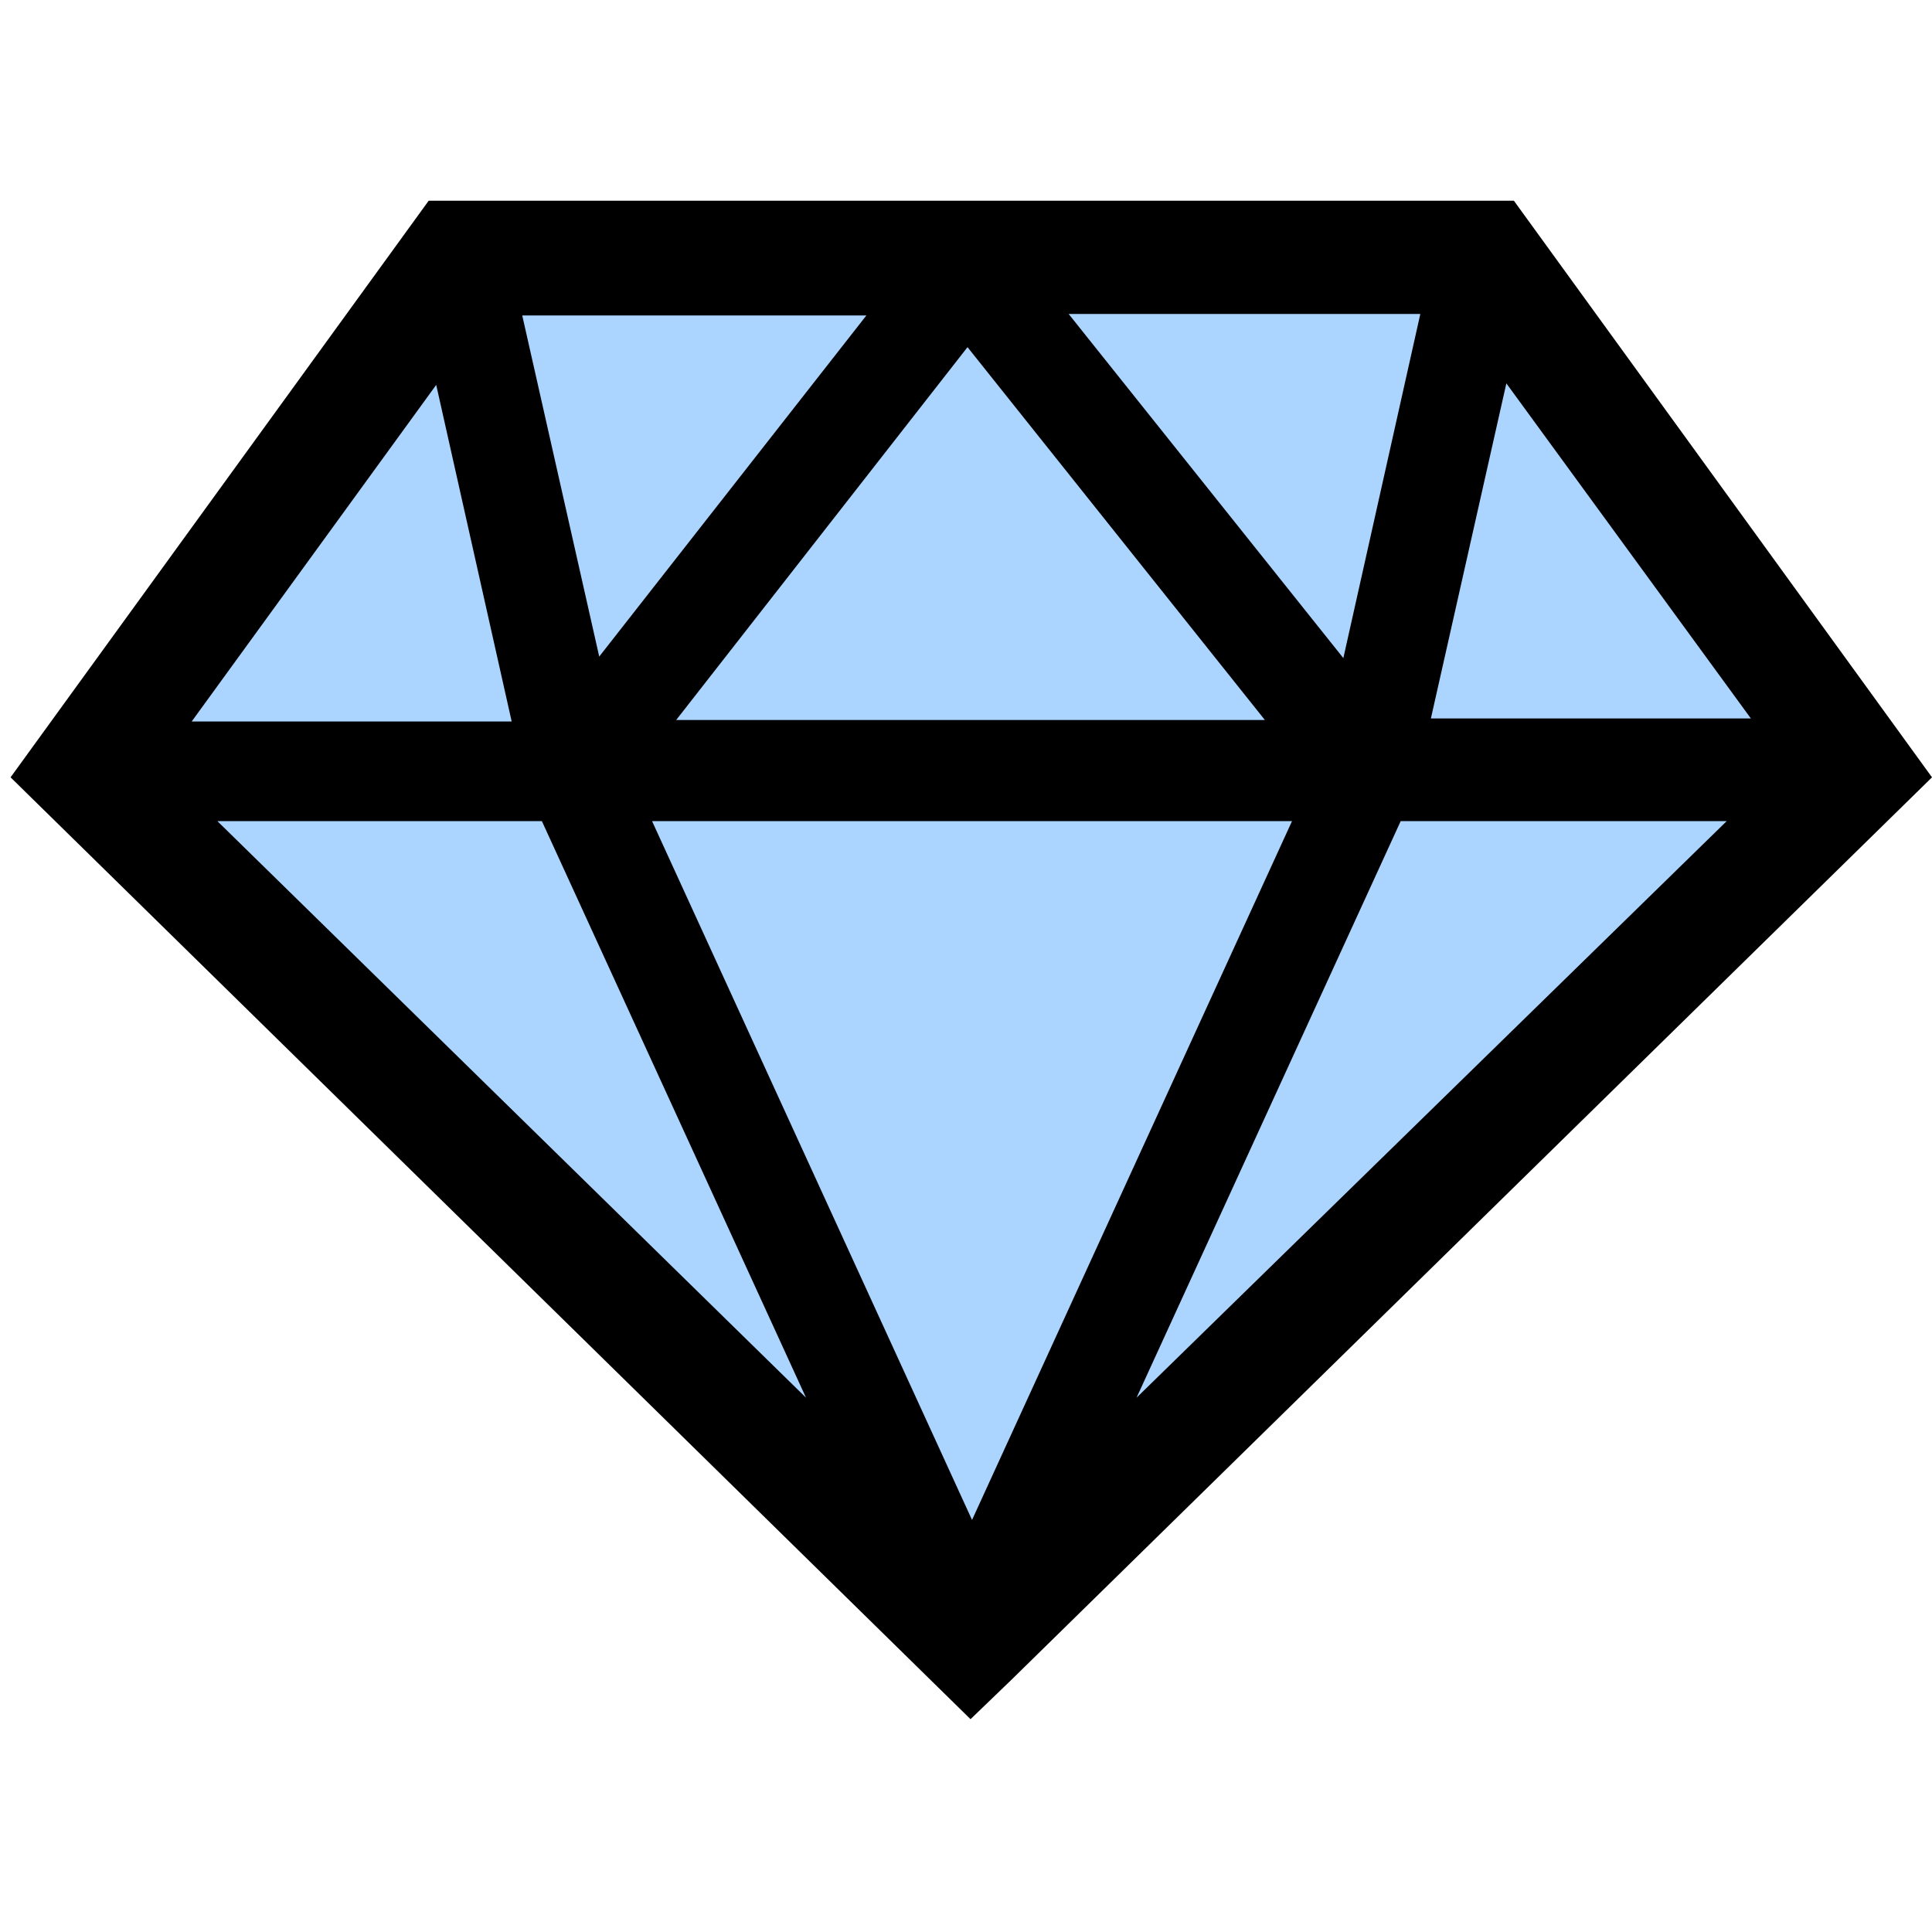
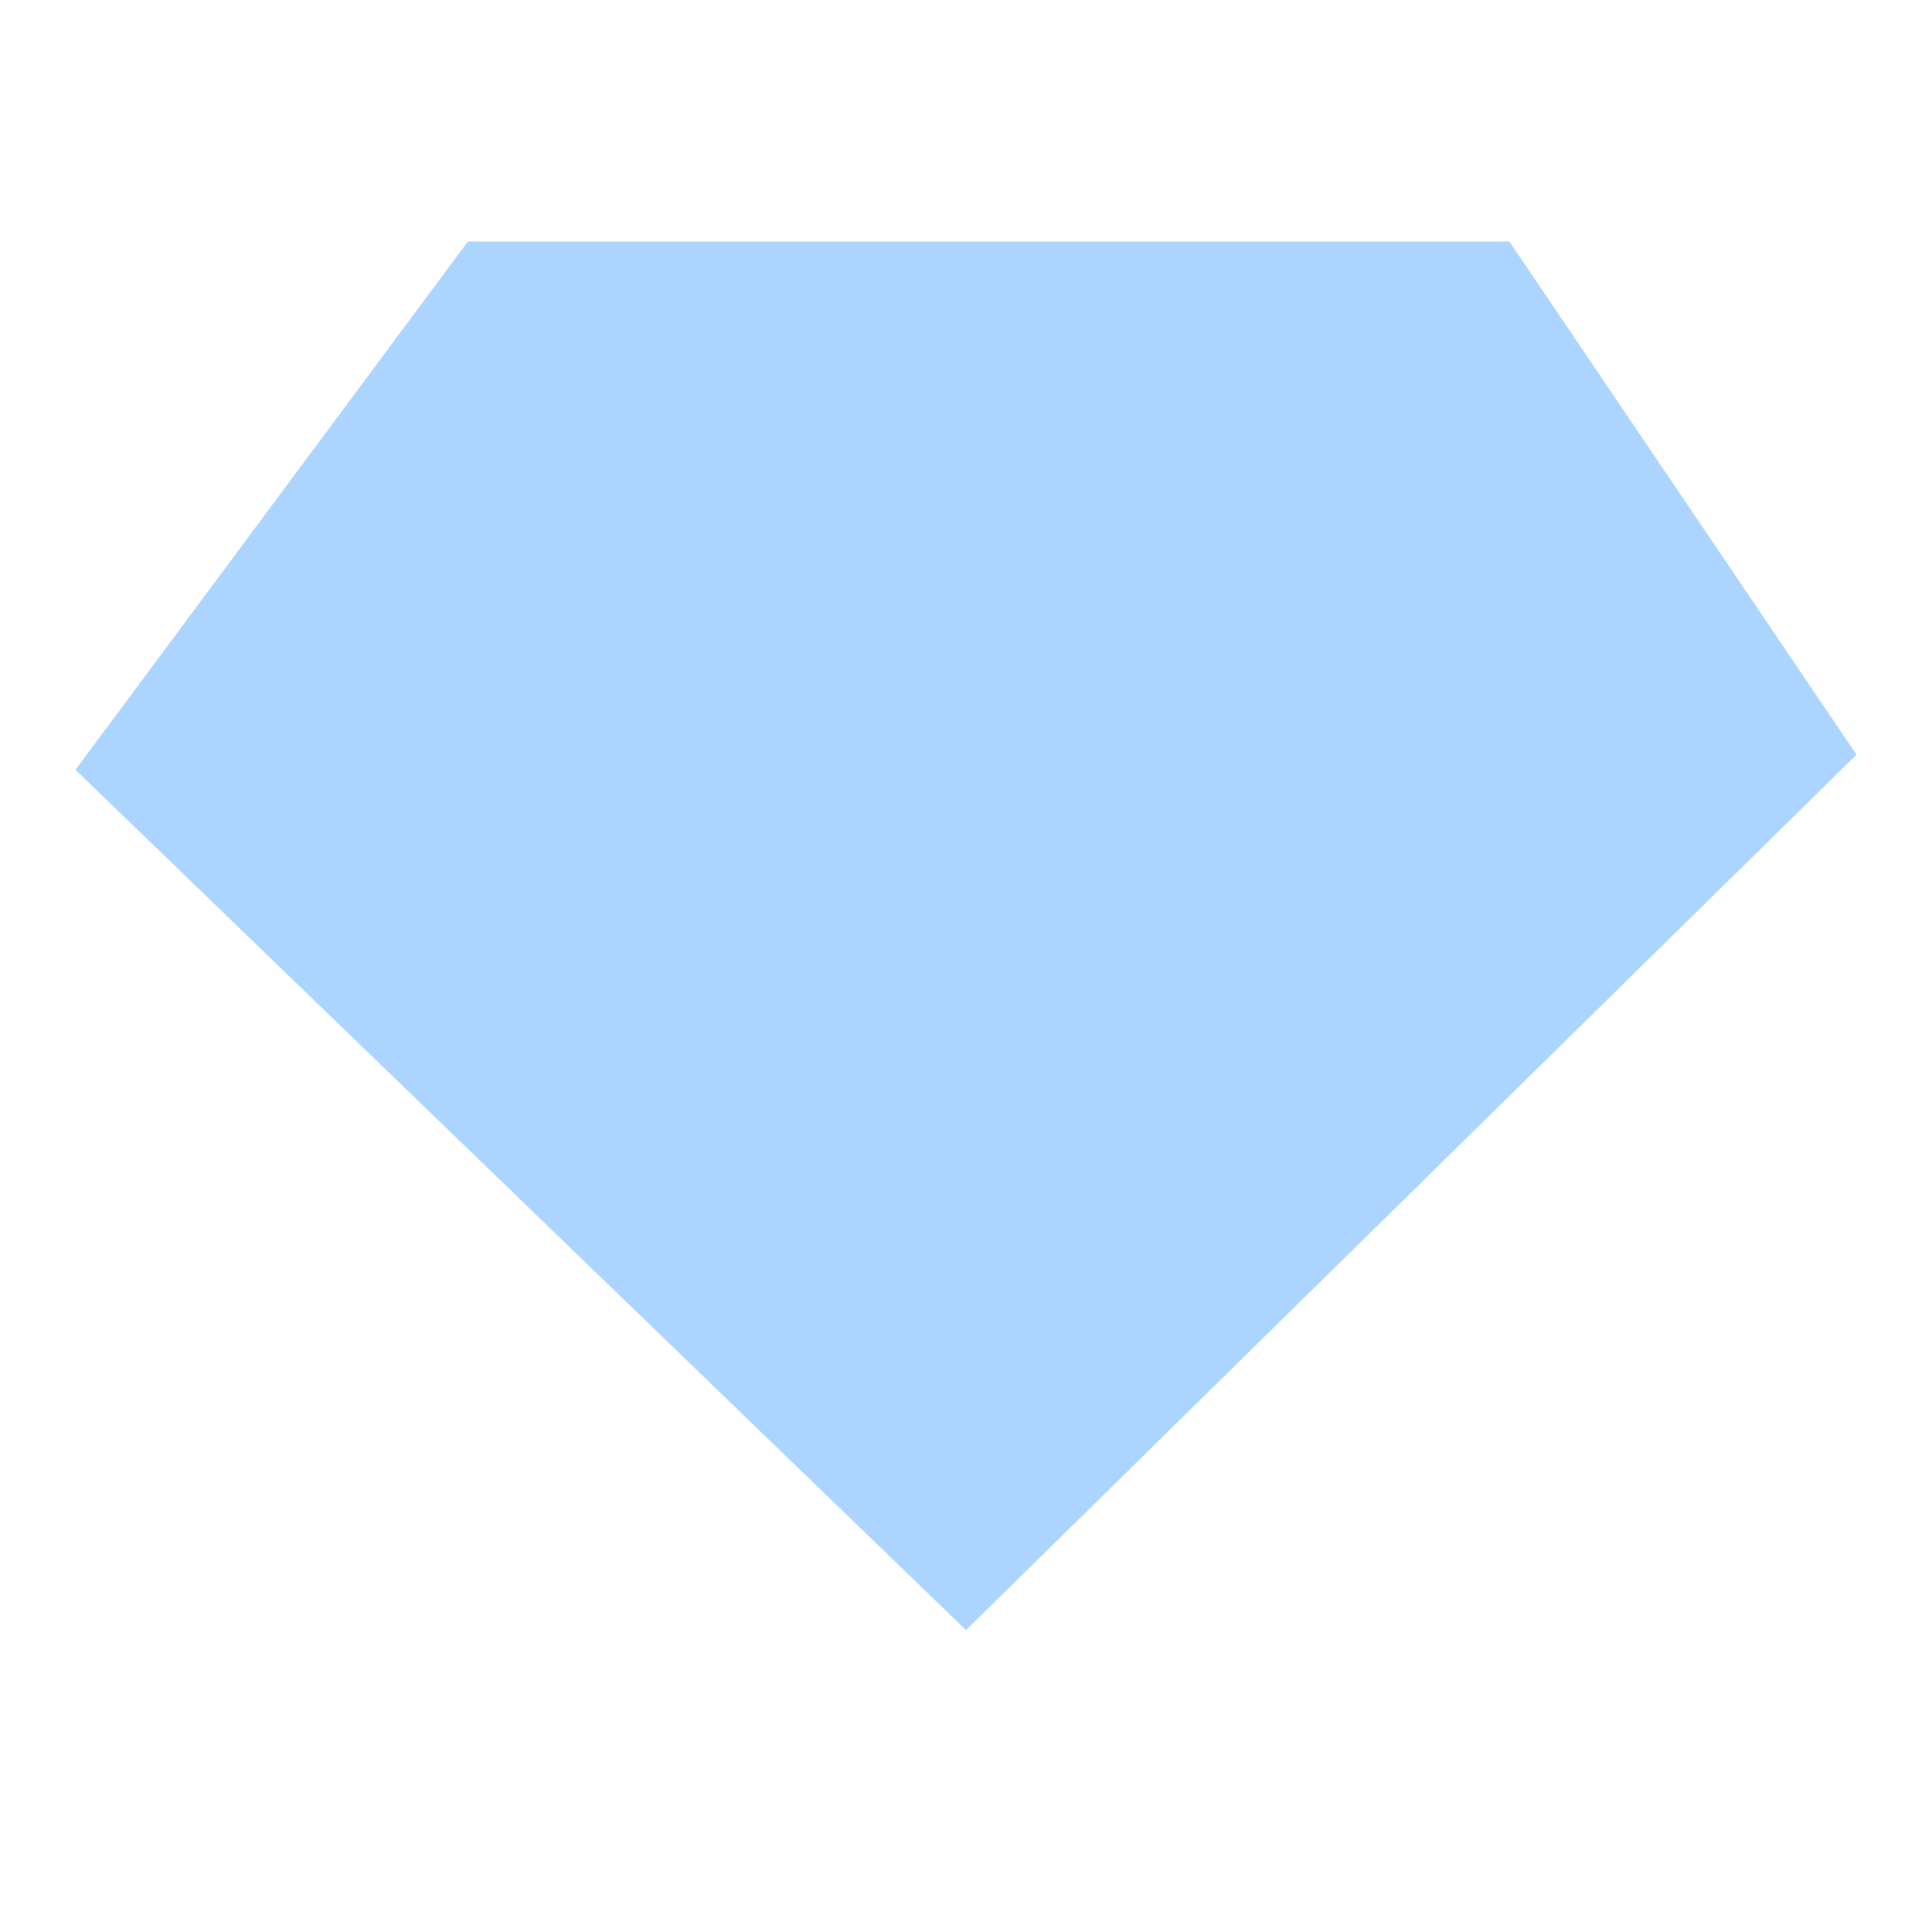
<svg xmlns="http://www.w3.org/2000/svg" version="1.2" viewBox="0 0 128 128" width="128" height="128">
  <title>New Project</title>
  <style>
		.s0 { fill: #abd5ff } 
		.s1 { fill: #000000 } 
	</style>
  <path id="Shape 1" class="s0" d="m64 108l-59-57 26-35h69l23 34" />
-   <path class="s1" d="m64.9 13.3h-1.7-34.8l-27.7 38.2 63.6 62.4 2.7-2.6 61-59.8-27.7-38.2zm29.2 7.5l-5.1 22.8-18.2-22.8zm-30 2.2l19.7 24.7h-39zm-6.7-2.1l-17.7 22.6-5.1-22.6c0 0 22.8 0 22.8 0zm-28.5 4.6l5 22.3h-21.2zm7 28.9l17.5 38.2-39-38.2zm28.5 46.3l-21.2-46.3h42.4zm10.9-8.1l17.5-38.2h21.6zm19.5-45l5-22.2 16.2 22.2z" />
</svg>